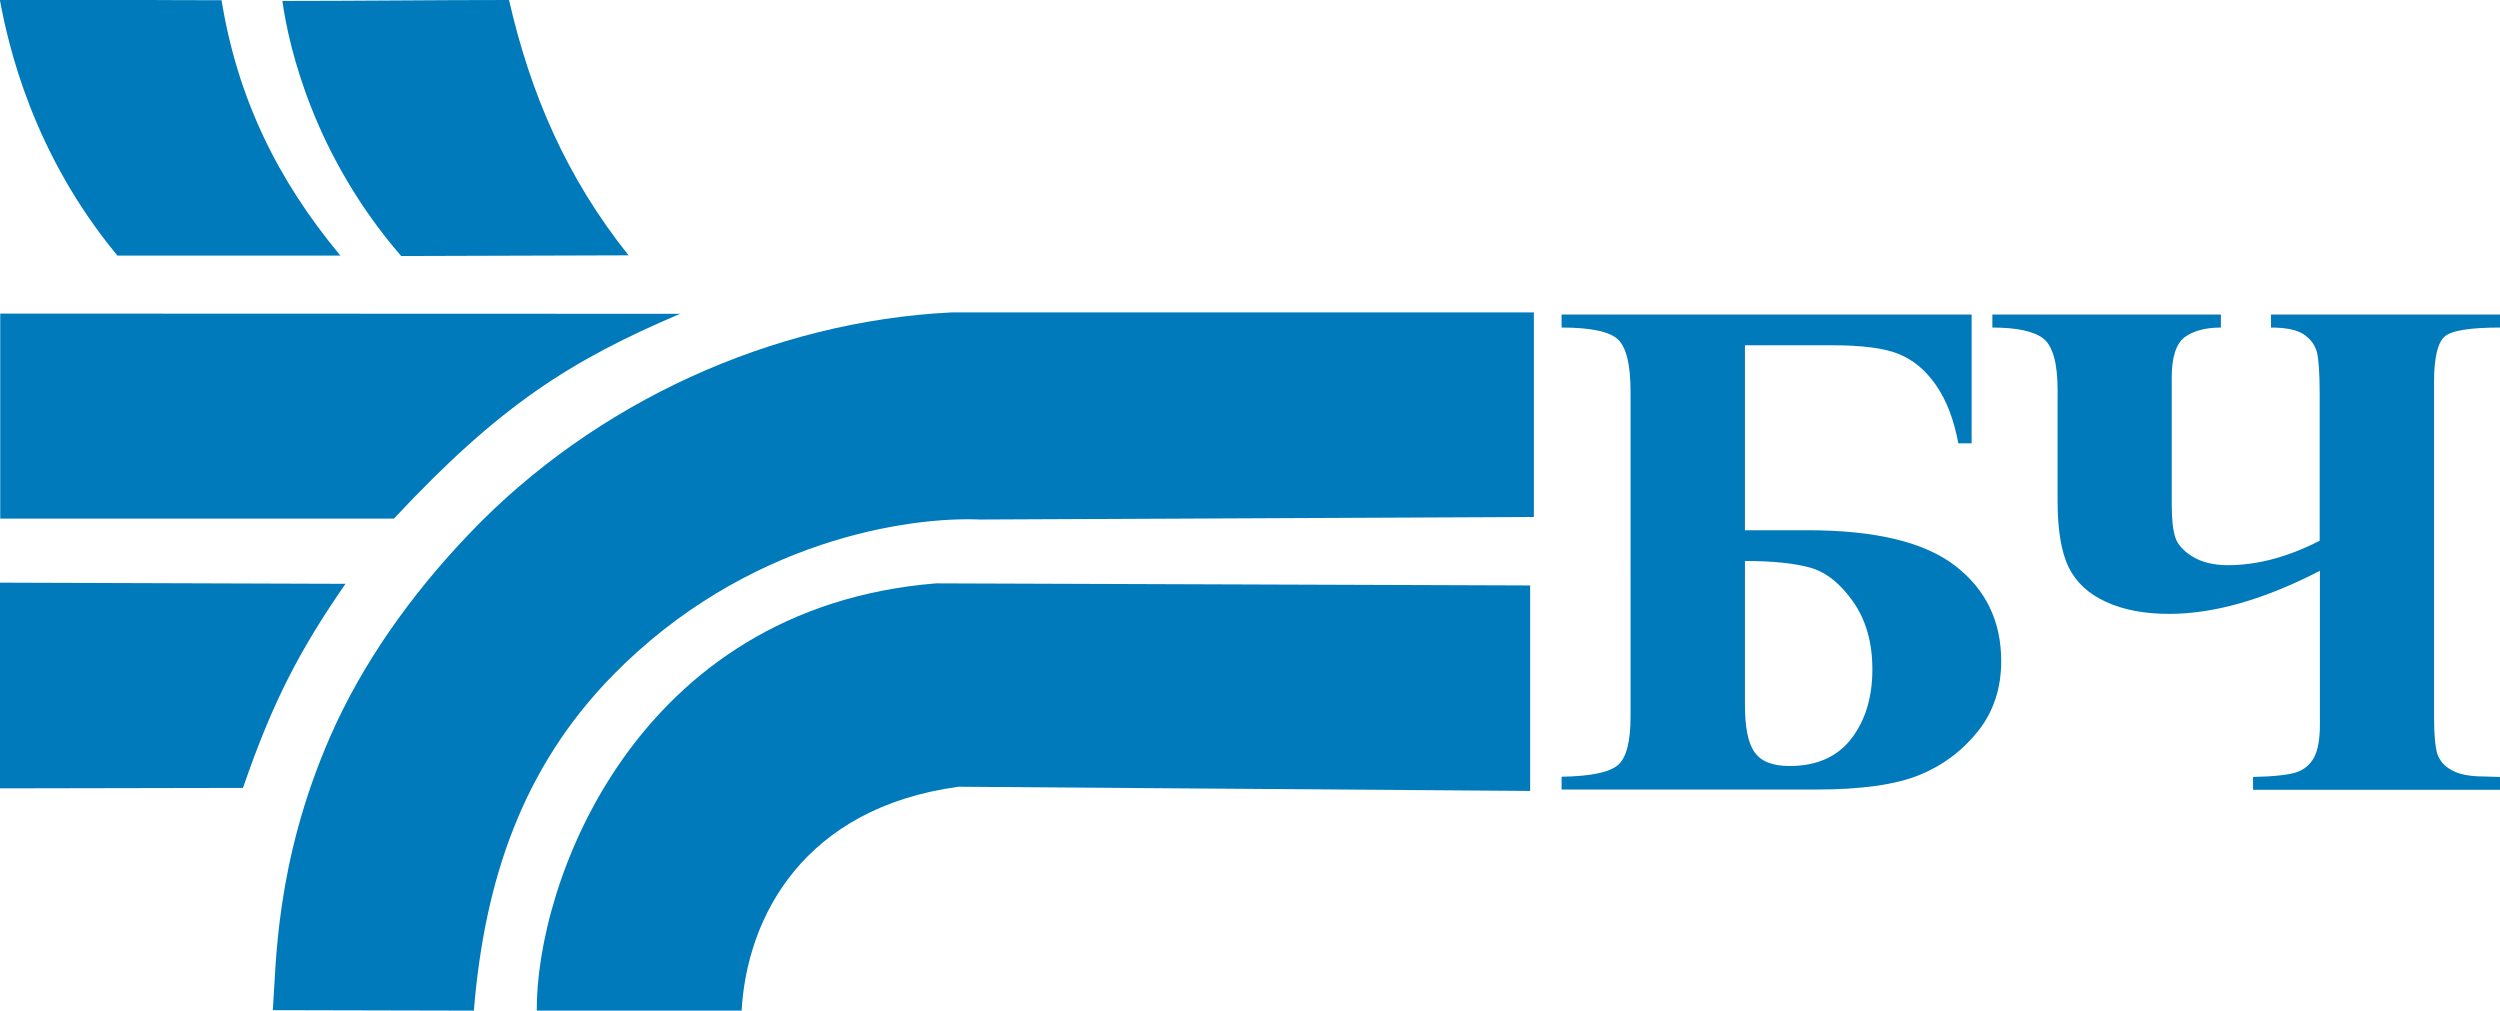
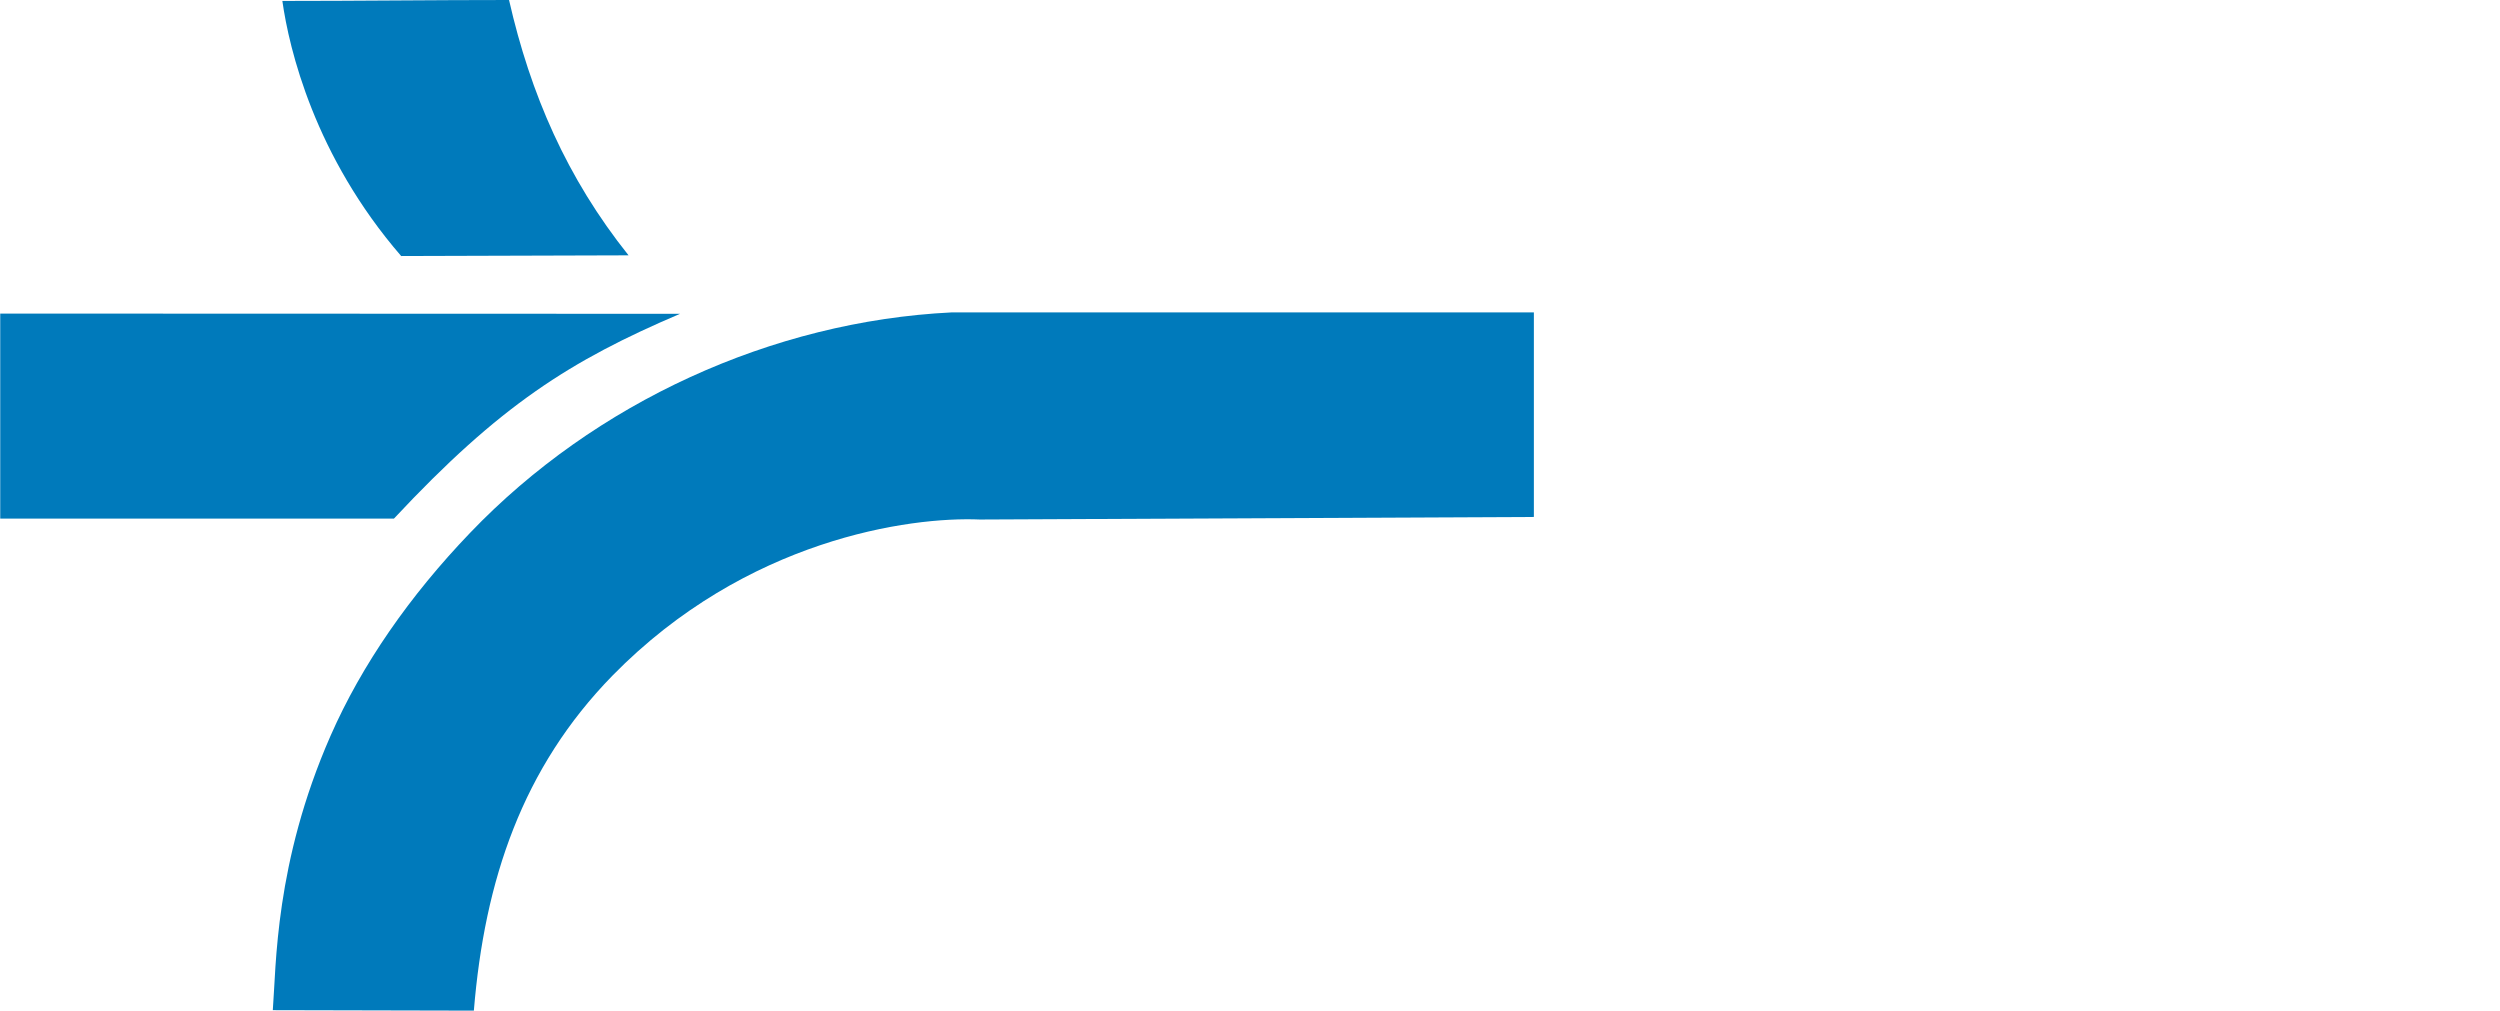
<svg xmlns="http://www.w3.org/2000/svg" version="1.1" id="Layer_1" x="0px" y="0px" viewBox="0 0 1073.1 433.8" style="enable-background:new 0 0 1073.1 433.8;" xml:space="preserve">
  <style type="text/css">
	.st0{fill:#007ABB;}
</style>
  <g id="Слой_x0020_1">
    <path class="st0" d="M218.5,0c9.2,40.4,24.8,76.4,51.3,109.6l-97.6,0.3C135,66.9,124.1,21,121.2,0.4C153.1,0.4,186.7,0,218.5,0   L218.5,0z" />
-     <path class="st0" d="M95.1,0.1c6.8,41.8,23.8,76.9,51,109.6l-95.7,0C14.1,65.9,3.6,19.8-0.1-0.3C31.7-0.3,63.2,0.1,95.1,0.1z" />
    <path class="st0" d="M169.1,222.6c45.5-48.7,75.7-67.8,122.8-87.9L0.1,134.6l0,88H169.1L169.1,222.6z" />
-     <path class="st0" d="M104.3,338.2c12.7-36.9,24.2-59,44-87.6L0,250.1l0,88.3L104.3,338.2L104.3,338.2z" />
-     <path class="st0" d="M318.3,434.4c2.1-40.8,26.7-87.7,93.2-96.7l245.3,1.8l0-88.2l-255-0.9c-129.6,10.5-172,129.3-171.4,184   L318.3,434.4L318.3,434.4z" />
    <path class="st0" d="M203.4,433.8c4.6-56.1,20.9-104.3,59.5-143.8c57.4-58.6,127.7-68.3,157.7-67l237.8-1.1v-87.8l-250,0   c-77,3.8-153.1,38.7-206.6,94.6c-25.9,27-46.5,56.6-59.9,87.1c-24,54.7-23.3,98.8-24.8,117.8L203.4,433.8L203.4,433.8z" />
-     <path class="st0" d="M670.3,135h176v55.3h-5.7c-1.9-10.2-5.1-18.5-9.6-25c-4.5-6.5-9.9-10.9-16.1-13.4c-6.2-2.5-15.8-3.7-28.6-3.7   H749v79.4h26.9c29.1,0,50.2,5.1,63.4,15.3c13.2,10.2,19.7,23.9,19.7,40.9c0,11.6-3.3,21.7-10,30.1c-6.7,8.4-15.1,14.7-25.2,18.8   c-10.1,4.1-24.8,6.2-44.1,6.2H670.3v-5.5c12.6-0.2,20.7-1.9,24.3-5.1c3.5-3.1,5.3-10,5.3-20.6V168.1c0-11.5-1.8-19-5.4-22.4   c-3.6-3.4-11.7-5.1-24.2-5.1L670.3,135L670.3,135z M749,240.8v61.5c0,9.8,1.3,16.6,4.1,20.5c2.7,4,7.7,6,15.1,6   c11.7,0,20.6-4,26.6-11.9c6-7.9,8.9-17.8,8.9-29.6c0-11.4-2.7-21-8.1-28.8c-5.4-7.8-11.5-12.7-18.1-14.7   C770.6,241.8,761.2,240.8,749,240.8z" />
-     <path id="_x31_" class="st0" d="M974.9,135h98.3v5.6c-13.2,0-21.2,1.3-24,4c-2.9,2.7-4.4,9.1-4.4,19.2v143.9   c0,7.6,0.5,12.9,1.4,15.9c1,2.9,3,5.3,6.2,7c3.1,1.8,7.8,2.7,14.1,2.7c1.1,0,3.3,0.1,6.7,0.2v5.5H967.1v-5.5   c9.2-0.2,15.5-0.9,18.9-2.1c3.3-1.2,5.8-3.4,7.4-6.5c1.6-3.1,2.4-7.8,2.4-14v-65.9c-23.8,12.3-45.4,18.5-64.7,18.5   c-10.6,0-19.7-1.7-27.2-5.2c-7.5-3.4-12.8-8.4-16-14.9c-3.1-6.5-4.7-15.9-4.7-28.3v-47.7c0-11.4-2-18.7-6-22   c-4-3.2-11.4-4.8-22-4.8V135h98.1v5.6c-6.6,0-11.8,1.4-15.5,4.1c-3.7,2.8-5.6,8.5-5.6,17.2v54.7c0,6.2,0.5,10.9,1.5,14   c1,3.1,3.5,5.9,7.4,8.3s9,3.7,15.2,3.7c12.6,0,25.8-3.5,39.4-10.5v-62.7c0-9-0.4-15.1-1.2-18.3c-0.9-3.2-2.8-5.7-5.8-7.7   c-3-1.9-7.7-2.8-13.9-2.8V135L974.9,135z" />
  </g>
</svg>